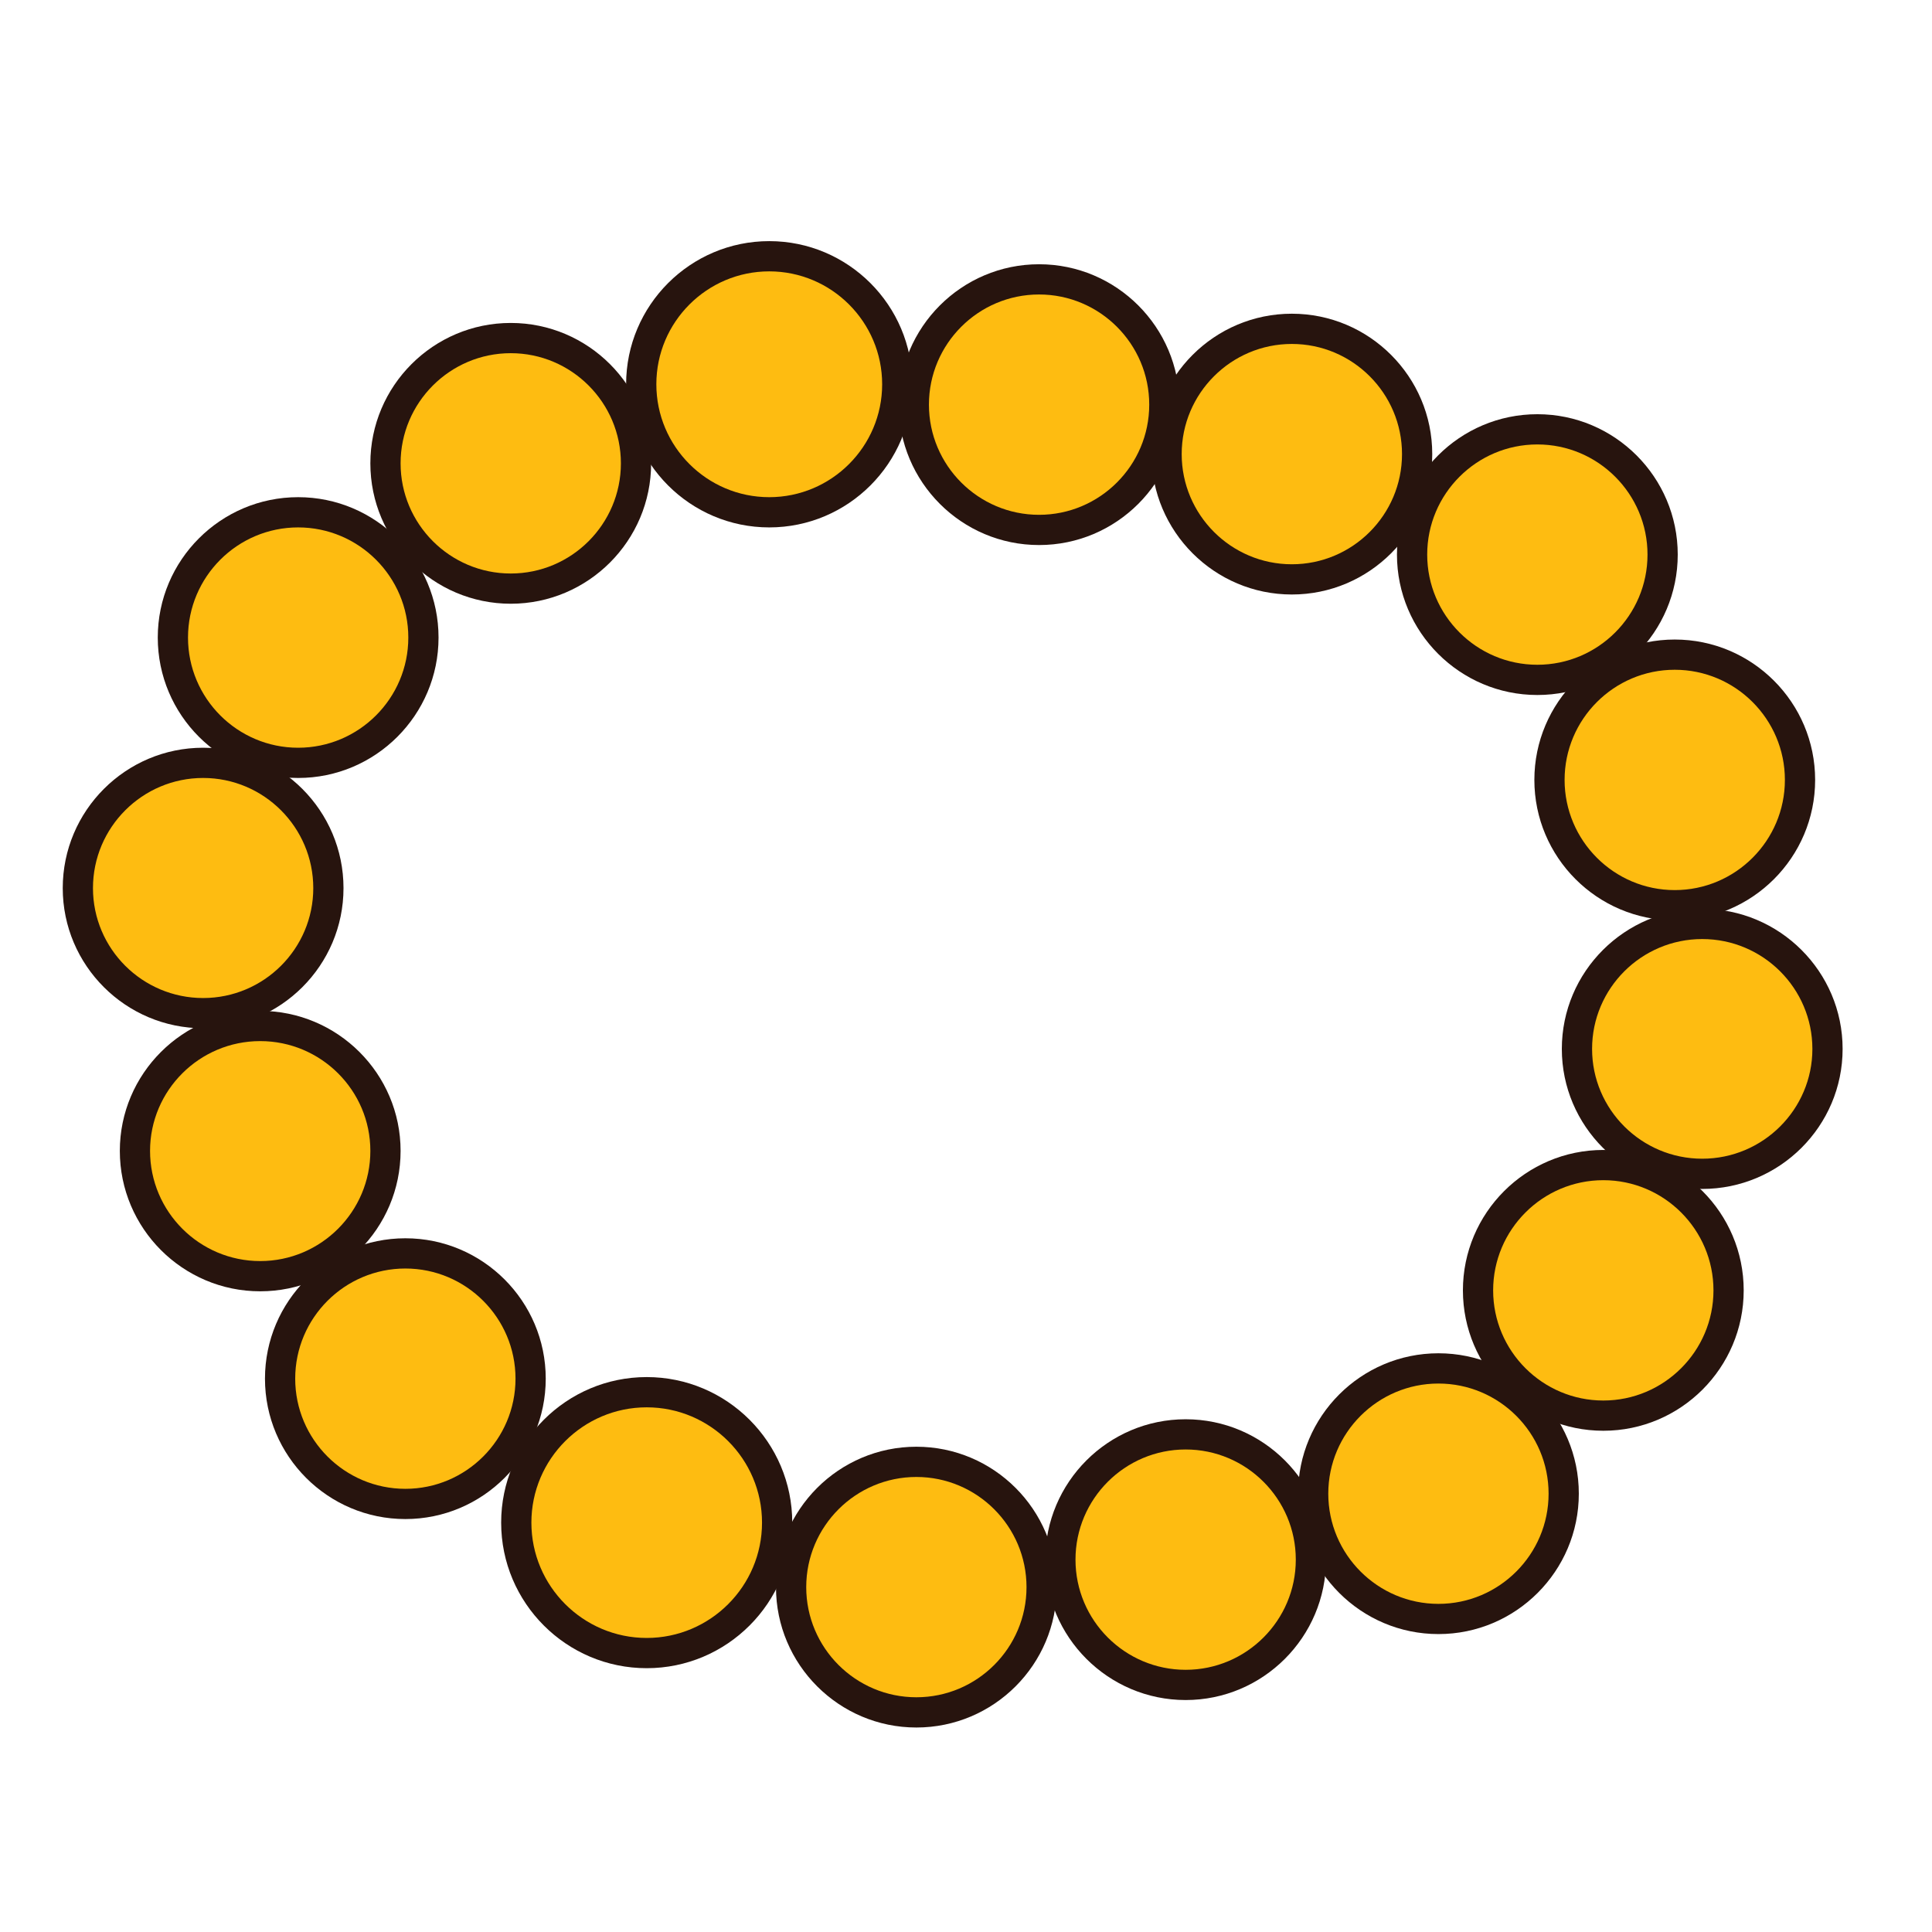
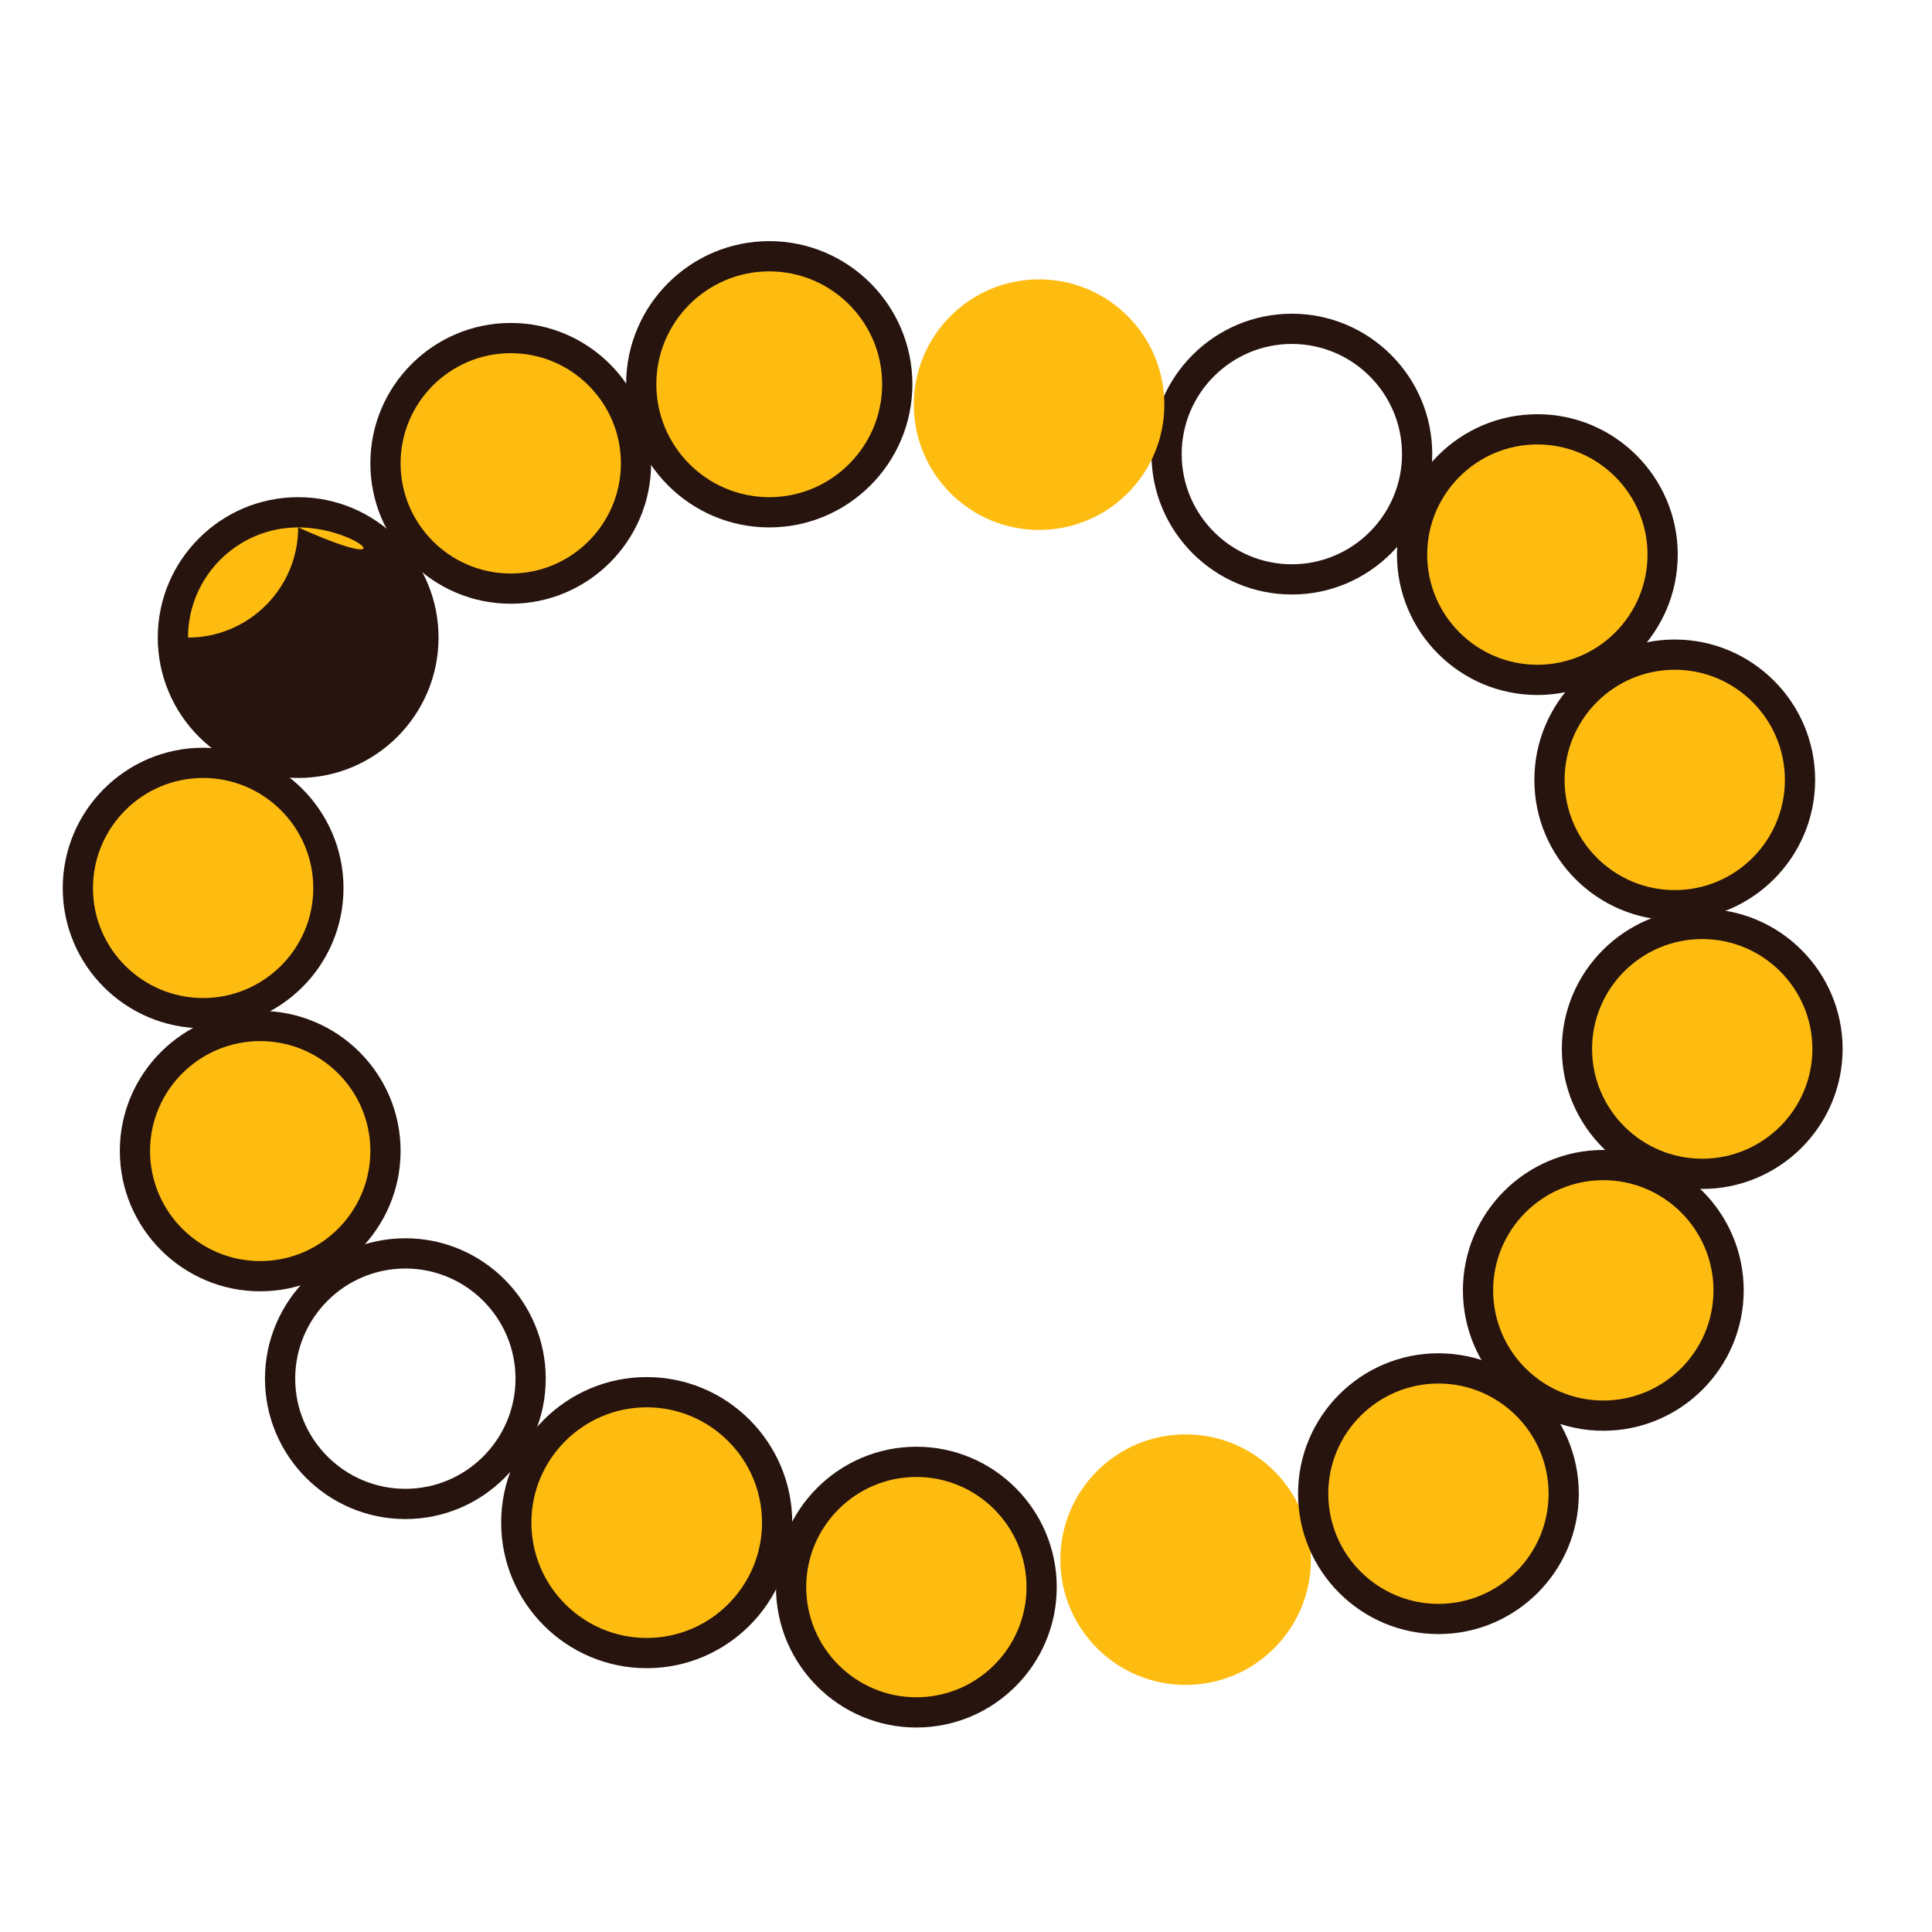
<svg xmlns="http://www.w3.org/2000/svg" version="1.1" id="Layer_1" x="0px" y="0px" width="500px" height="500px" viewBox="0 0 500 500" enable-background="new 0 0 500 500" xml:space="preserve">
  <g id="Layer_1_copy_69">
    <g>
      <path fill="#FEBC11" d="M99.76,119.913c0,17.907,14.516,32.422,32.423,32.422c17.902,0,32.42-14.516,32.42-32.422    c0-17.903-14.518-32.421-32.42-32.421C114.275,87.492,99.76,102.01,99.76,119.913z" />
      <path fill="#27140E" d="M132.183,156.248c-20.039,0-36.334-16.301-36.334-36.335c0-20.035,16.295-36.333,36.334-36.333    c20.026,0,36.329,16.298,36.329,36.333C168.512,139.947,152.209,156.248,132.183,156.248z M132.183,91.404    c-15.723,0-28.51,12.789-28.51,28.509c0,15.722,12.787,28.51,28.51,28.51c15.718,0,28.504-12.789,28.504-28.51    C160.687,104.193,147.9,91.404,132.183,91.404z" />
    </g>
    <g>
      <path fill="#FEBC11" d="M44.743,165.002c0,17.907,14.519,32.423,32.418,32.423c17.906,0,32.423-14.516,32.423-32.423    c0-17.903-14.517-32.421-32.423-32.421C59.262,132.581,44.743,147.099,44.743,165.002z" />
-       <path fill="#27140E" d="M77.161,201.337c-20.03,0-36.331-16.298-36.331-36.335c0-20.035,16.301-36.333,36.331-36.333    c20.038,0,36.333,16.298,36.333,36.333C113.494,185.039,97.199,201.337,77.161,201.337z M77.161,136.493    c-15.717,0-28.505,12.79-28.505,28.509c0,15.721,12.788,28.511,28.505,28.511c15.722,0,28.51-12.791,28.51-28.511    C105.671,149.283,92.883,136.493,77.161,136.493z" />
+       <path fill="#27140E" d="M77.161,201.337c-20.03,0-36.331-16.298-36.331-36.335c0-20.035,16.301-36.333,36.331-36.333    c20.038,0,36.333,16.298,36.333,36.333C113.494,185.039,97.199,201.337,77.161,201.337z M77.161,136.493    c-15.717,0-28.505,12.79-28.505,28.509c15.722,0,28.51-12.791,28.51-28.511    C105.671,149.283,92.883,136.493,77.161,136.493z" />
    </g>
    <g>
      <path fill="#FEBC11" d="M20.146,229.846c0,17.906,14.517,32.357,32.42,32.357c17.906,0,32.422-14.451,32.422-32.357    c0-17.906-14.516-32.421-32.422-32.421C34.663,197.425,20.146,211.94,20.146,229.846z" />
      <path fill="#27140E" d="M52.566,266.113c-20.035,0-36.328-16.27-36.328-36.267c0-20.035,16.293-36.333,36.328-36.333    s36.333,16.298,36.333,36.333C88.899,249.844,72.602,266.113,52.566,266.113z M52.566,201.337    c-15.718,0-28.505,12.789-28.505,28.509c0,15.685,12.787,28.443,28.505,28.443c15.722,0,28.51-12.758,28.51-28.443    C81.076,214.126,68.288,201.337,52.566,201.337z" />
    </g>
    <g>
      <path fill="#FEBC11" d="M34.921,297.852c0,17.904,14.515,32.426,32.42,32.426c17.907,0,32.419-14.521,32.419-32.426    c0-17.879-14.512-32.326-32.419-32.326C49.436,265.525,34.921,279.973,34.921,297.852z" />
      <path fill="#27140E" d="M67.341,334.188c-20.036,0-36.33-16.299-36.33-36.336c0-19.978,16.294-36.24,36.33-36.24    c20.03,0,36.332,16.264,36.332,36.24C103.673,317.889,87.371,334.188,67.341,334.188z M67.341,269.436    c-15.719,0-28.507,12.752-28.507,28.416c0,15.721,12.788,28.512,28.507,28.512c15.721,0,28.508-12.791,28.508-28.512    C95.849,282.188,83.062,269.436,67.341,269.436z" />
    </g>
    <g>
-       <path fill="#FEBC11" d="M72.484,356.795c0,17.906,14.517,32.422,32.423,32.422c17.903,0,32.42-14.516,32.42-32.422    c0-17.898-14.517-32.417-32.42-32.417C87.001,324.378,72.484,338.896,72.484,356.795z" />
      <path fill="#27140E" d="M104.907,393.13c-20.039,0-36.332-16.293-36.332-36.335c0-20.033,16.293-36.329,36.332-36.329    c20.028,0,36.33,16.296,36.33,36.329C141.237,376.837,124.936,393.13,104.907,393.13z M104.907,328.291    c-15.722,0-28.508,12.783-28.508,28.505s12.786,28.509,28.508,28.509c15.72,0,28.506-12.787,28.506-28.509    S120.627,328.291,104.907,328.291z" />
    </g>
    <g>
      <path fill="#FEBC11" d="M133.612,394.055c0,18.641,15.115,33.758,33.755,33.758c18.642,0,33.752-15.117,33.752-33.758    c0-18.642-15.11-33.753-33.752-33.753C148.728,360.302,133.612,375.414,133.612,394.055z" />
      <path fill="#27140E" d="M167.367,431.726c-20.771,0-37.668-16.896-37.668-37.671c0-20.77,16.897-37.668,37.668-37.668    c20.77,0,37.667,16.898,37.667,37.668C205.034,414.829,188.137,431.726,167.367,431.726z M167.367,364.215    c-16.453,0-29.844,13.385-29.844,29.84c0,16.452,13.391,29.845,29.844,29.845c16.452,0,29.843-13.393,29.843-29.845    C197.21,377.6,183.819,364.215,167.367,364.215z" />
    </g>
    <g>
      <path fill="#FEBC11" d="M204.74,410.748c0,17.908,14.515,32.416,32.419,32.416c17.899,0,32.411-14.508,32.411-32.416    c0-17.907-14.512-32.423-32.411-32.423C219.255,378.325,204.74,392.84,204.74,410.748z" />
      <path fill="#27140E" d="M237.159,447.078c-20.03,0-36.334-16.296-36.334-36.33c0-20.042,16.304-36.336,36.334-36.336    s36.325,16.294,36.325,36.336C273.484,430.782,257.189,447.078,237.159,447.078z M237.159,382.238    c-15.718,0-28.508,12.789-28.508,28.51c0,15.722,12.79,28.503,28.508,28.503c15.715,0,28.501-12.781,28.501-28.503    C265.66,395.027,252.874,382.238,237.159,382.238z" />
    </g>
    <g>
      <path fill="#FEBC11" d="M274.422,403.632c0,17.905,14.52,32.422,32.421,32.422c17.905,0,32.418-14.517,32.418-32.422    c0-17.907-14.513-32.417-32.418-32.417C288.939,371.215,274.422,385.725,274.422,403.632z" />
-       <path fill="#27140E" d="M306.843,439.969c-20.032,0-36.335-16.304-36.335-36.337c0-20.036,16.303-36.329,36.335-36.329    c20.033,0,36.332,16.293,36.332,36.329C343.175,423.666,326.876,439.969,306.843,439.969z M306.843,375.124    c-15.716,0-28.506,12.787-28.506,28.509c0,15.721,12.79,28.509,28.506,28.509c15.719,0,28.508-12.788,28.508-28.509    C335.351,387.911,322.562,375.124,306.843,375.124z" />
    </g>
    <g>
      <path fill="#FEBC11" d="M339.85,386.561c0,17.905,14.512,32.43,32.418,32.43c17.905,0,32.422-14.523,32.422-32.43    c0-17.899-14.517-32.416-32.422-32.416C354.36,354.145,339.85,368.661,339.85,386.561z" />
      <path fill="#27140E" d="M372.268,422.898c-20.035,0-36.333-16.297-36.333-36.338c0-20.028,16.298-36.332,36.333-36.332    c20.031,0,36.329,16.304,36.329,36.332C408.597,406.602,392.299,422.898,372.268,422.898z M372.268,358.059    c-15.721,0-28.509,12.787-28.509,28.502c0,15.722,12.788,28.517,28.509,28.517c15.717,0,28.506-12.795,28.506-28.517    C400.772,370.846,387.983,358.059,372.268,358.059z" />
    </g>
    <g>
      <path fill="#FEBC11" d="M382.511,333.945c0,17.896,14.52,32.421,32.427,32.421c17.899,0,32.419-14.524,32.419-32.421    c0-17.908-14.52-32.424-32.419-32.424C397.029,301.521,382.511,316.037,382.511,333.945z" />
      <path fill="#27140E" d="M414.938,370.279c-20.037,0-36.338-16.301-36.338-36.334c0-20.035,16.301-36.338,36.338-36.338    c20.03,0,36.33,16.303,36.33,36.338C451.268,353.979,434.968,370.279,414.938,370.279z M414.938,305.432    c-15.722,0-28.513,12.793-28.513,28.514c0,15.719,12.791,28.507,28.513,28.507c15.714,0,28.506-12.788,28.506-28.507    C443.442,318.225,430.65,305.432,414.938,305.432z" />
    </g>
    <g>
      <path fill="#FEBC11" d="M408.115,271.458c0,17.819,14.512,32.329,32.419,32.329s32.419-14.51,32.419-32.329    c0-17.831-14.512-32.345-32.419-32.345S408.115,253.627,408.115,271.458z" />
      <path fill="#27140E" d="M440.534,307.697c-20.035,0-36.334-16.258-36.334-36.238c0-19.995,16.299-36.257,36.334-36.257    c20.031,0,36.333,16.262,36.333,36.257C476.867,291.439,460.565,307.697,440.534,307.697z M440.534,243.025    c-15.722,0-28.505,12.75-28.505,28.433c0,15.667,12.782,28.414,28.505,28.414c15.717,0,28.509-12.747,28.509-28.414    C469.043,255.777,456.251,243.025,440.534,243.025z" />
    </g>
    <g>
      <path fill="#FEBC11" d="M401.002,201.841c0,17.907,14.521,32.425,32.419,32.425c17.908,0,32.424-14.518,32.424-32.425    c0-17.901-14.516-32.419-32.424-32.419C415.522,169.422,401.002,183.94,401.002,201.841z" />
      <path fill="#27140E" d="M433.421,238.178c-20.033,0-36.329-16.3-36.329-36.337c0-20.033,16.296-36.331,36.329-36.331    c20.031,0,36.335,16.298,36.335,36.331C469.756,221.878,453.452,238.178,433.421,238.178z M433.421,173.334    c-15.716,0-28.505,12.788-28.505,28.507c0,15.722,12.789,28.513,28.505,28.513c15.719,0,28.508-12.792,28.508-28.513    C461.929,186.123,449.14,173.334,433.421,173.334z" />
    </g>
    <g>
      <path fill="#FEBC11" d="M365.447,143.53c0,17.907,14.519,32.424,32.418,32.424c17.907,0,32.419-14.518,32.419-32.424    c0-17.902-14.512-32.42-32.419-32.42C379.966,111.109,365.447,125.627,365.447,143.53z" />
      <path fill="#27140E" d="M397.865,179.866c-20.031,0-36.333-16.3-36.333-36.336c0-20.033,16.302-36.332,36.333-36.332    c20.035,0,36.332,16.299,36.332,36.332C434.197,163.566,417.9,179.866,397.865,179.866z M397.865,115.022    c-15.714,0-28.506,12.787-28.506,28.507c0,15.721,12.792,28.51,28.506,28.51c15.722,0,28.509-12.789,28.509-28.51    C426.374,127.809,413.587,115.022,397.865,115.022z" />
    </g>
    <g>
-       <path fill="#FEBC11" d="M301.91,117.521c0,17.907,14.52,32.424,32.418,32.424c17.909,0,32.422-14.518,32.422-32.424    c0-17.902-14.513-32.42-32.422-32.42C316.43,85.101,301.91,99.619,301.91,117.521z" />
      <path fill="#27140E" d="M334.328,153.856c-20.028,0-36.332-16.299-36.332-36.336c0-20.034,16.304-36.332,36.332-36.332    c20.036,0,36.335,16.298,36.335,36.332C370.663,137.557,354.364,153.856,334.328,153.856z M334.328,89.014    c-15.713,0-28.508,12.787-28.508,28.507c0,15.721,12.795,28.512,28.508,28.512c15.723,0,28.511-12.791,28.511-28.512    S350.051,89.014,334.328,89.014z" />
    </g>
    <g>
      <path fill="#FEBC11" d="M236.496,104.721c0,17.906,14.508,32.424,32.415,32.424c17.905,0,32.419-14.518,32.419-32.424    c0-17.903-14.514-32.421-32.419-32.421C251.004,72.3,236.496,86.818,236.496,104.721z" />
-       <path fill="#27140E" d="M268.911,141.057c-20.031,0-36.327-16.299-36.327-36.335c0-20.034,16.296-36.333,36.327-36.333    c20.028,0,36.332,16.299,36.332,36.333C305.243,124.758,288.939,141.057,268.911,141.057z M268.911,76.212    c-15.718,0-28.503,12.791-28.503,28.509c0,15.722,12.785,28.512,28.503,28.512c15.714,0,28.509-12.79,28.509-28.512    C297.42,89.002,284.625,76.212,268.911,76.212z" />
    </g>
    <g>
      <path fill="#FEBC11" d="M165.953,99.448c0,18.299,14.831,33.133,33.126,33.133c18.301,0,33.132-14.833,33.132-33.133    c0-18.297-14.831-33.13-33.132-33.13C180.784,66.317,165.953,81.15,165.953,99.448z" />
      <path fill="#27140E" d="M199.079,136.493c-20.422,0-37.041-16.618-37.041-37.045c0-20.426,16.619-37.043,37.041-37.043    c20.428,0,37.045,16.617,37.045,37.043C236.124,119.875,219.507,136.493,199.079,136.493z M199.079,70.229    c-16.109,0-29.217,13.107-29.217,29.219c0,16.112,13.107,29.221,29.217,29.221c16.114,0,29.222-13.109,29.222-29.221    C228.301,83.336,215.193,70.229,199.079,70.229z" />
    </g>
  </g>
</svg>